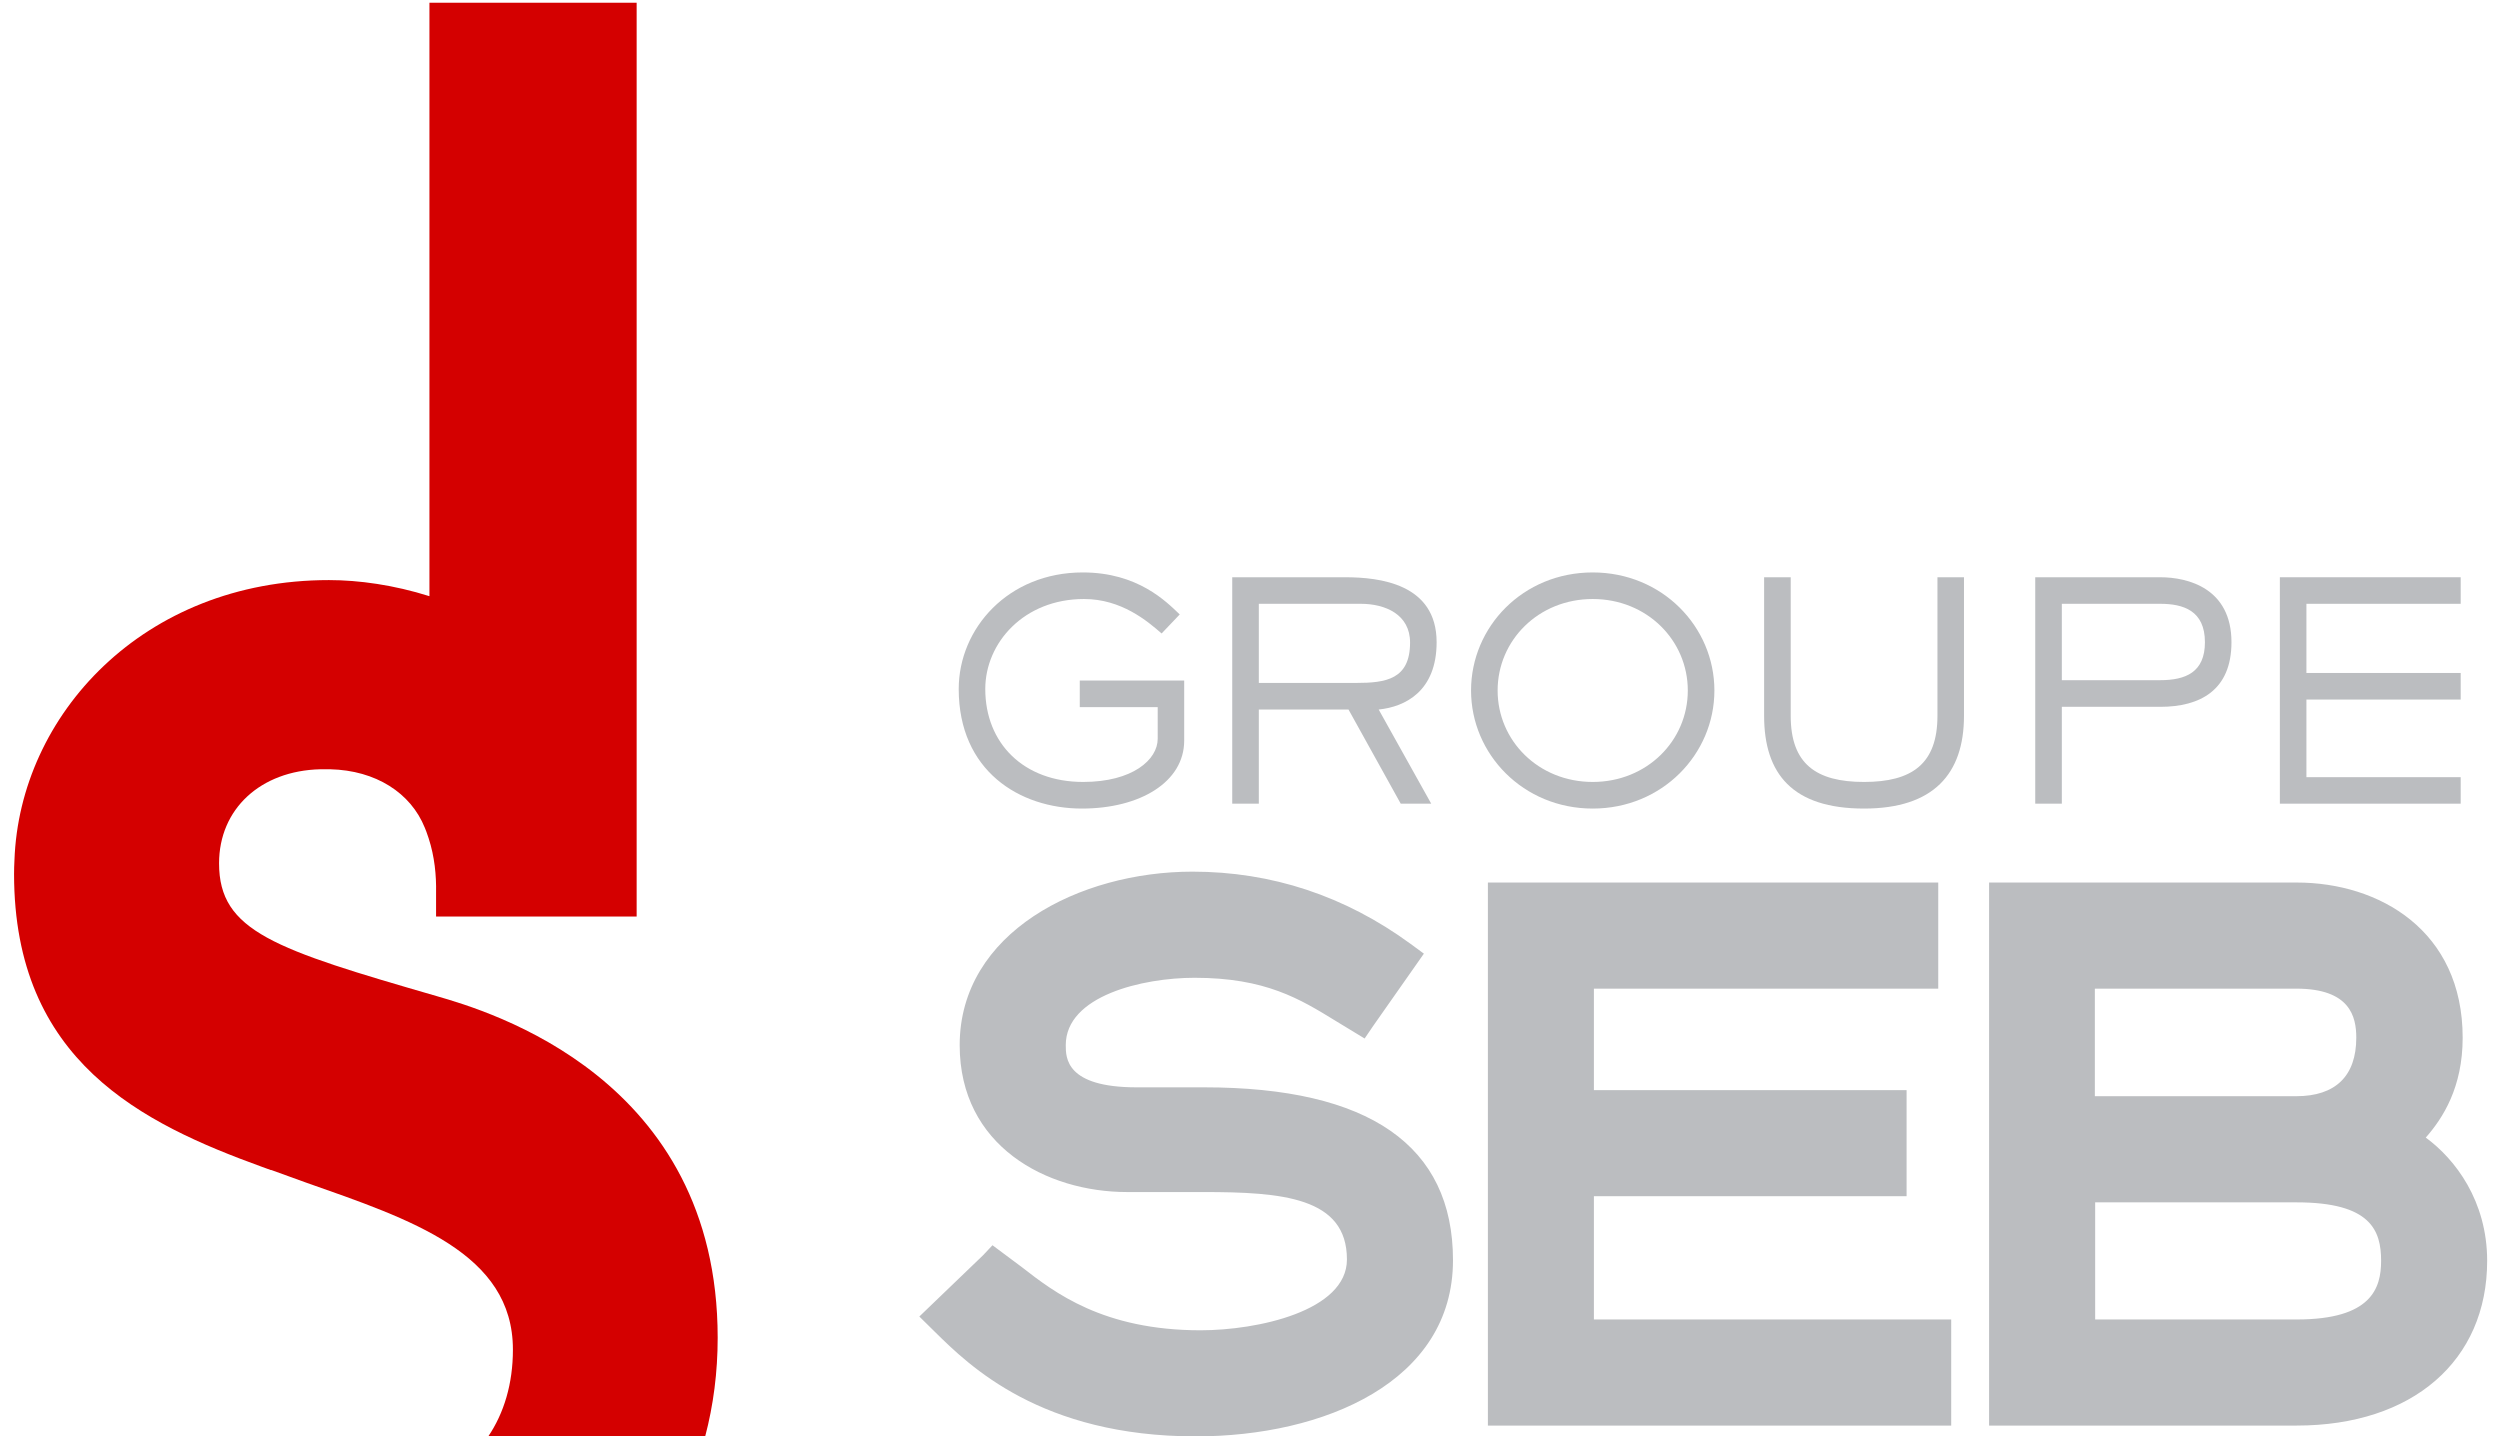
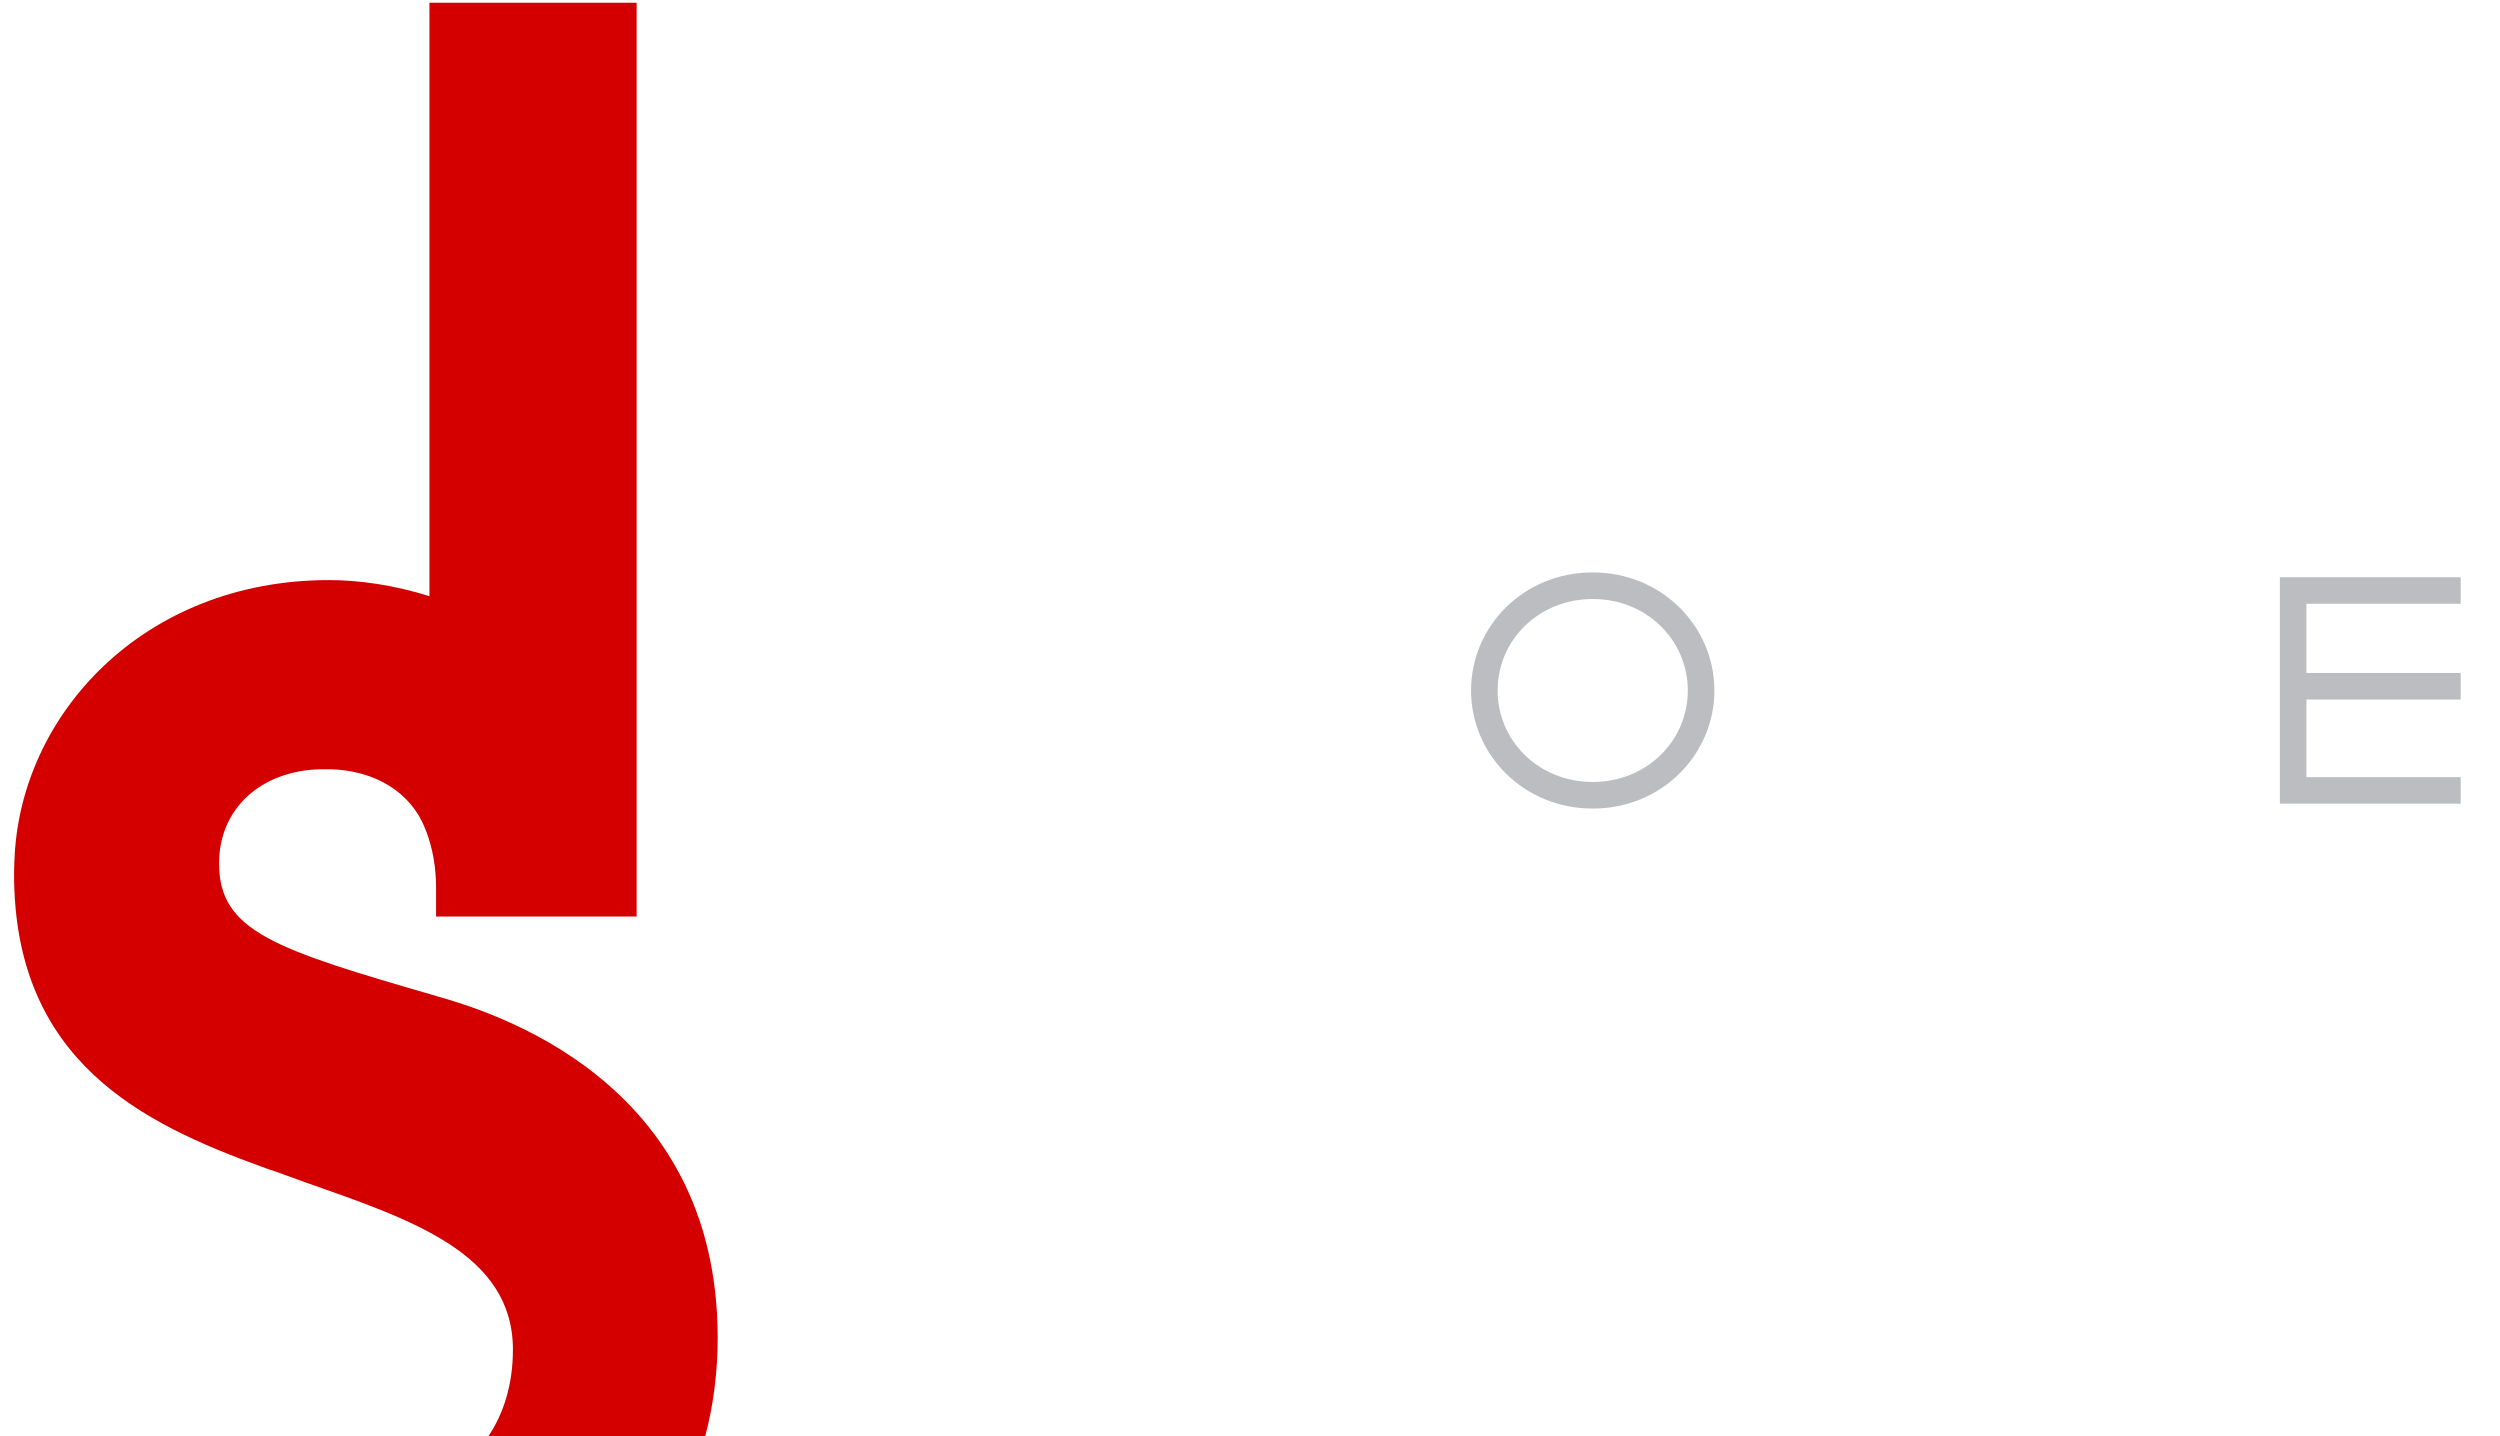
<svg xmlns="http://www.w3.org/2000/svg" clip-rule="evenodd" fill-rule="evenodd" stroke-linejoin="round" stroke-miterlimit="2" viewBox="0 138.696 800 459.529">
  <g fill-rule="nonzero">
    <g fill="#bbbdc0">
-       <path d="m0 0h-3.277c-3.445 0-3.445 1.438-3.445 2.051 0 2.403 3.743 3.275 6.261 3.275 3.454 0 5.121-1.026 6.89-2.114l1.379-.838.417.613 2.464 3.512-.654.481c-3.183 2.327-6.746 3.506-10.597 3.506-5.488 0-11.317-2.954-11.317-8.435 0-4.908 4.221-7.142 8.139-7.142h3.709c3.818 0 6.979-.247 6.979-3.277 0-2.512-4.36-3.444-7.114-3.444-4.743 0-7.116 1.845-8.686 3.067l-1.433 1.068-.454-.484-3.102-2.982.752-.741c1.674-1.651 5.162-5.086 12.691-5.086 6.224 0 12.502 2.647 12.502 8.563 0 5.578-4.072 8.407-12.104 8.407zm18.955-5.293h15.202v5.157h-15.202v4.934h16.741v5.159h-21.895v-26.401h22.525v5.158h-17.371zm40.443 2.85c.834.948 1.794 2.438 1.794 4.857 0 5.211-4.055 7.543-8.069 7.543h-14.955v-26.401h14.955c5.625 0 9.26 3.144 9.26 8.009 0 2.915-1.558 4.949-2.985 5.992zm-16.088 7.241h9.792c2.616 0 2.918-1.36 2.918-2.384 0-1.862-1.009-2.845-2.918-2.845h-9.792zm9.813-16.084h-9.798v5.694h9.798c3.605 0 4.104-1.368 4.104-2.843 0-1.33-.465-2.851-4.104-2.851" transform="matrix(6.582 0 0 -6.582 385.288 486.644)" />
-       <path d="m0 0c0-2.009-2.141-3.303-4.972-3.303-3.04 0-5.99 1.838-5.99 5.812 0 2.95 2.409 5.668 6.031 5.668 2.674 0 4.055-1.413 4.714-2.042l-.881-.925c-.692.603-1.952 1.675-3.772 1.675-2.921 0-4.801-2.129-4.801-4.376 0-2.638 1.865-4.518 4.758-4.518 2.404 0 3.625 1.084 3.625 2.099v1.539h-3.789v1.292h5.077" transform="matrix(6.582 0 0 -6.582 378.943 375.697)" />
-       <path d="m0 0h-1.482l-2.539 4.577h-4.36v-4.577h-1.293v11.008h5.49c1.66 0 4.447-.312 4.447-3.159 0-2.377-1.523-3.141-2.817-3.272zm-3.656 5.87c1.455 0 2.628.173 2.628 1.965 0 1.365-1.204 1.882-2.392 1.882h-4.961v-3.847" transform="matrix(6.582 0 0 -6.582 457.987 395.871)" />
      <path d="m0 0c3.378 0 5.916-2.643 5.916-5.74 0-3.096-2.538-5.74-5.916-5.74-3.377 0-5.915 2.644-5.915 5.74 0 3.097 2.523 5.74 5.915 5.74zm0-10.186c2.64 0 4.623 2.009 4.623 4.446 0 2.435-1.983 4.448-4.623 4.448-2.642 0-4.623-2.013-4.623-4.448 0-2.437 1.981-4.446 4.623-4.446" transform="matrix(6.582 0 0 -6.582 509.669 321.876)" />
-       <path d="m0 0c0-2.82-1.48-4.508-4.859-4.508-3.478 0-4.858 1.688-4.858 4.508v6.738h1.293v-6.738c0-2.334 1.232-3.214 3.565-3.214 2.335 0 3.569.88 3.569 3.214v6.738h1.29" transform="matrix(6.582 0 0 -6.582 628.475 367.766)" />
-       <path d="m0 0h-1.293v11.008h6.077c1.362 0 3.463-.545 3.463-3.159 0-2.334-1.525-3.141-3.463-3.141h-4.784zm4.784 6.004c1.231 0 2.173.381 2.173 1.845 0 1.545-1.061 1.868-2.173 1.868h-4.784v-3.713" transform="matrix(6.582 0 0 -6.582 659.786 395.871)" />
      <path d="m0 0h-8.791v11.008h8.791v-1.291h-7.5v-3.363h7.5v-1.292h-7.5v-3.774h7.5" transform="matrix(6.582 0 0 -6.582 787.419 395.871)" />
    </g>
    <path d="m0 0c-17.147 4.964-23.025 6.845-23.025 14.048 0 5.755 4.386 9.803 10.718 9.956h1.042c4.828-.116 8.525-2.502 10.009-6.182.096-.218.223-.554.409-1.122.632-1.945.821-3.924.786-5.764v-2.518h21.225v96.701h-21.927v-62.8c-3.759 1.187-7.466 1.703-10.635 1.703-19.681 0-32.743-14.314-33.279-29.644-.025-.486-.041-.971-.041-1.454 0-19.816 13.561-26.394 26.27-31.005l.931-.337.008.019c1.241-.451 2.451-.883 3.588-1.299 11.247-3.957 21.992-7.498 21.992-17.709 0-3.617-.943-6.723-2.618-9.201h22.96c.875 3.314 1.326 6.819 1.326 10.452 0 27.501-24.209 34.559-29.739 36.156" fill="#d40000" transform="matrix(3.024 0 0 -3.024 139.727 457.449)" />
  </g>
</svg>